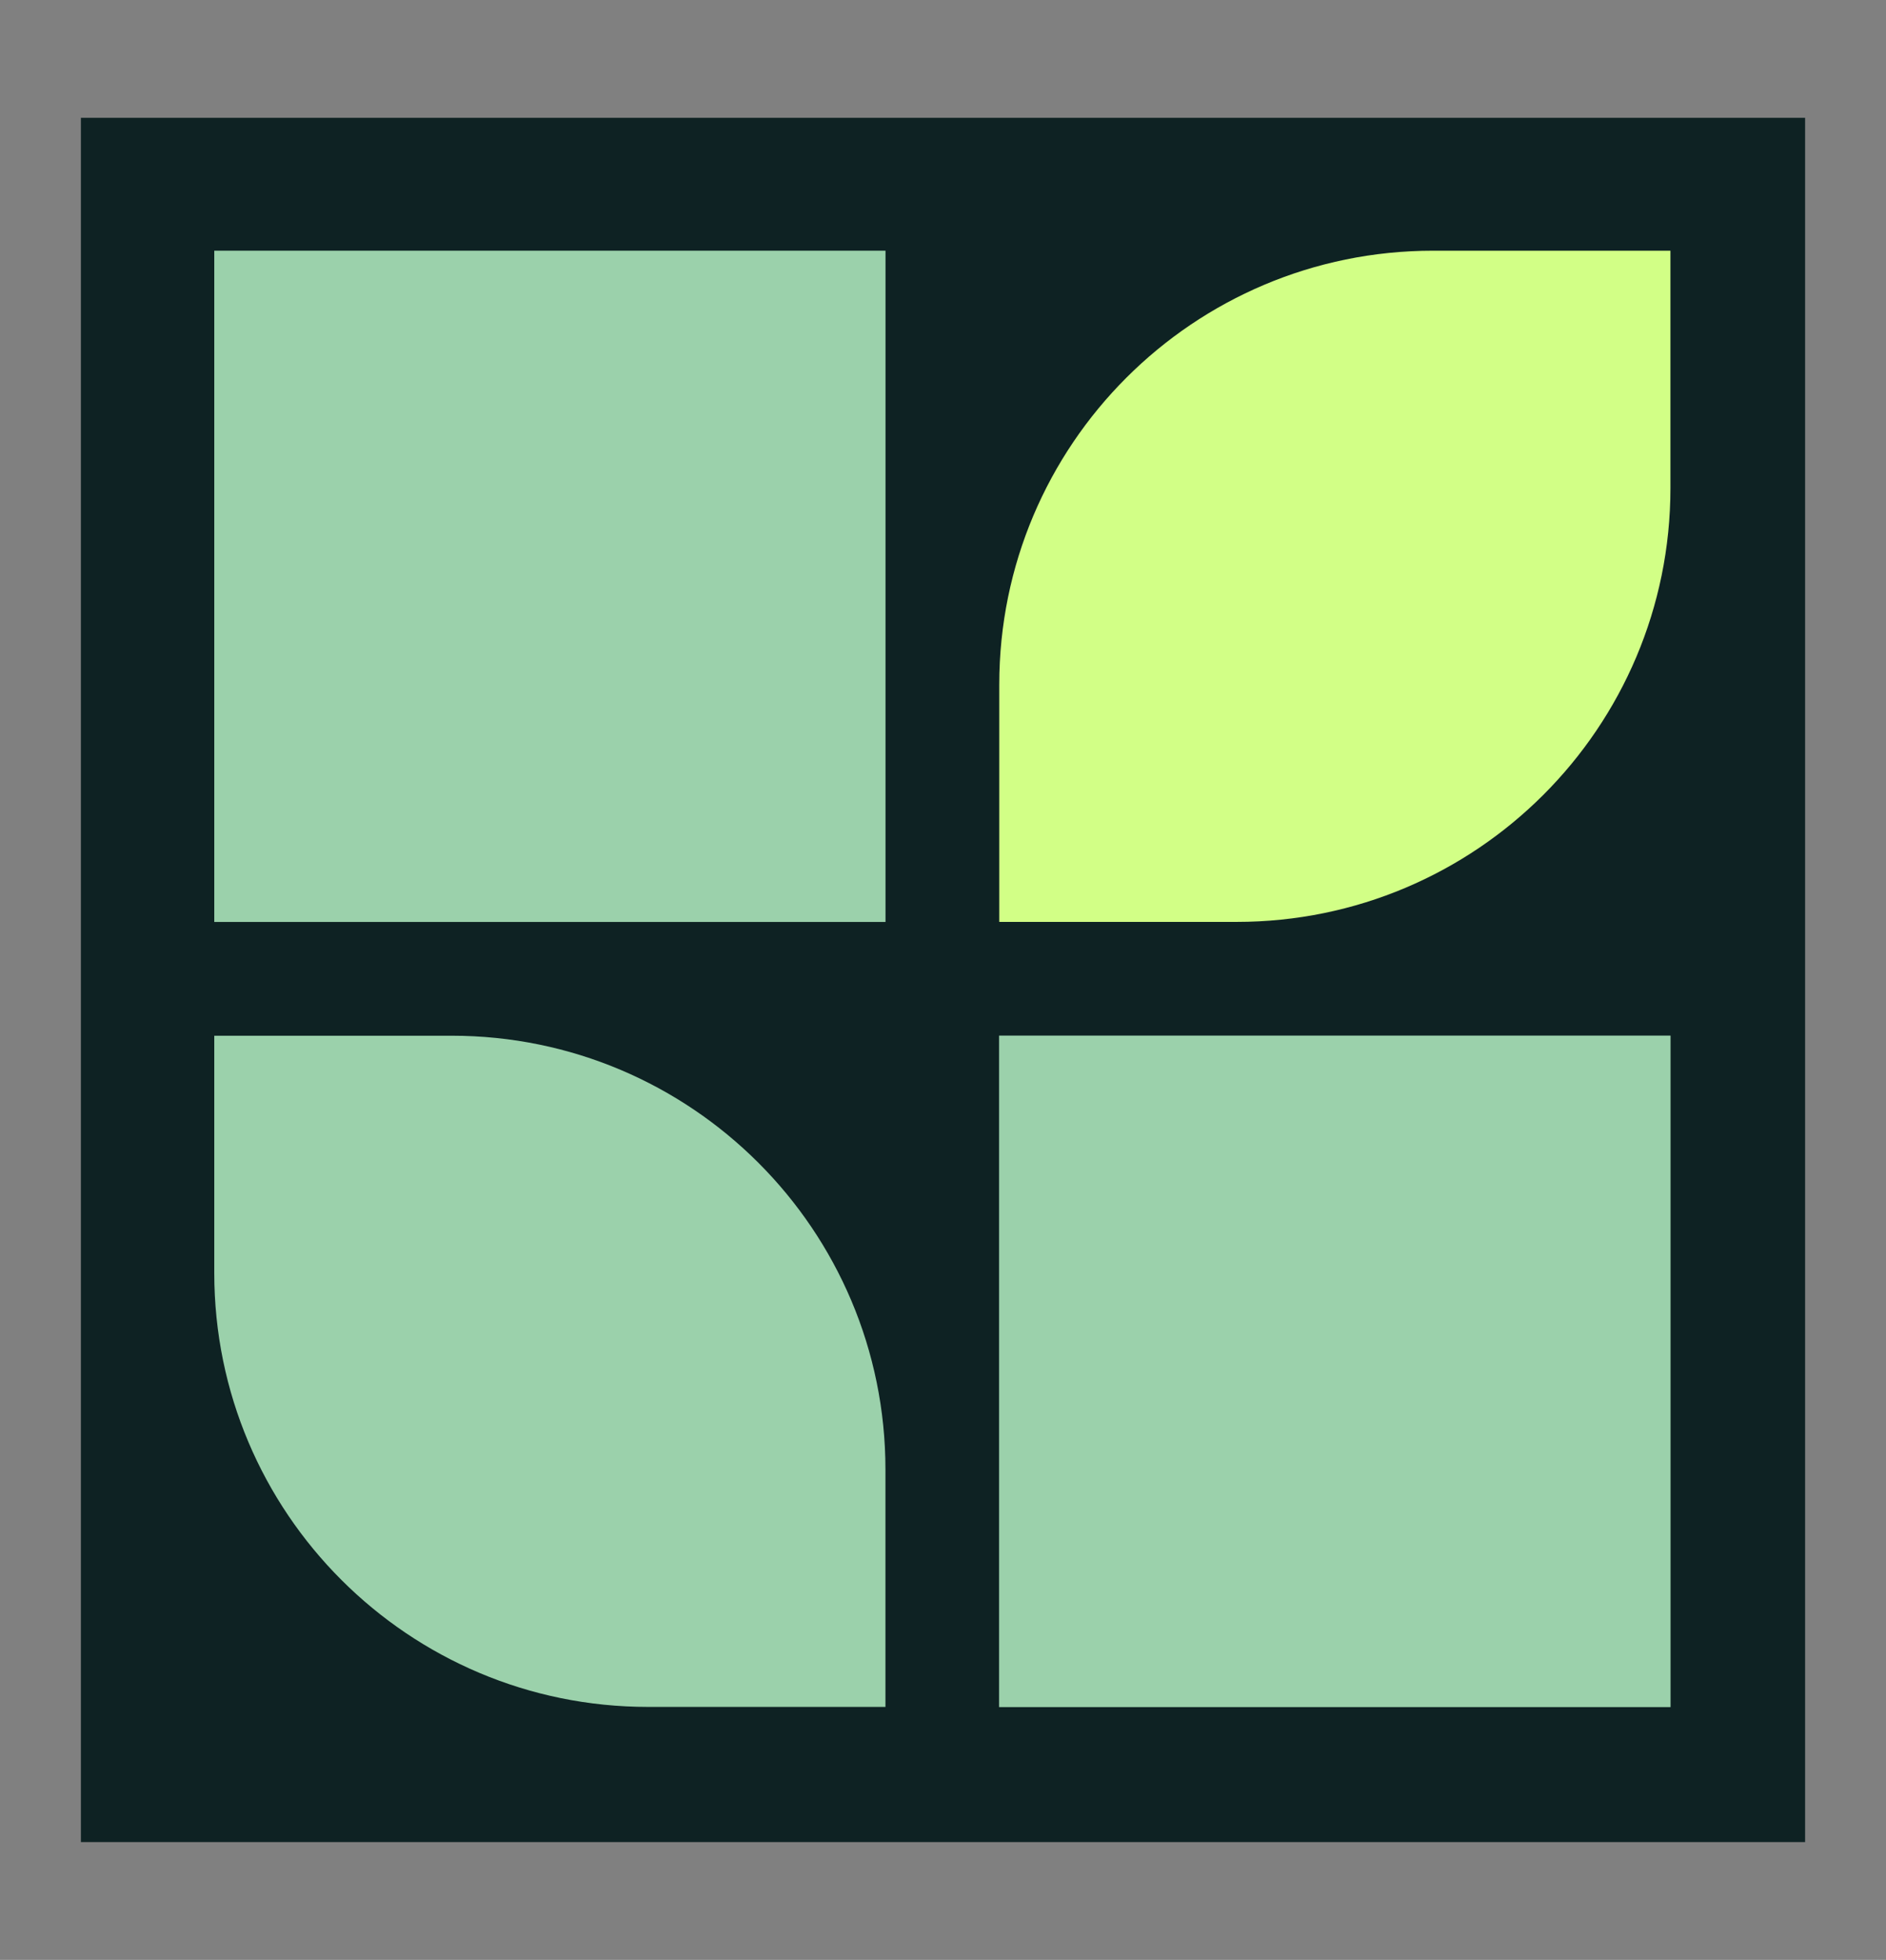
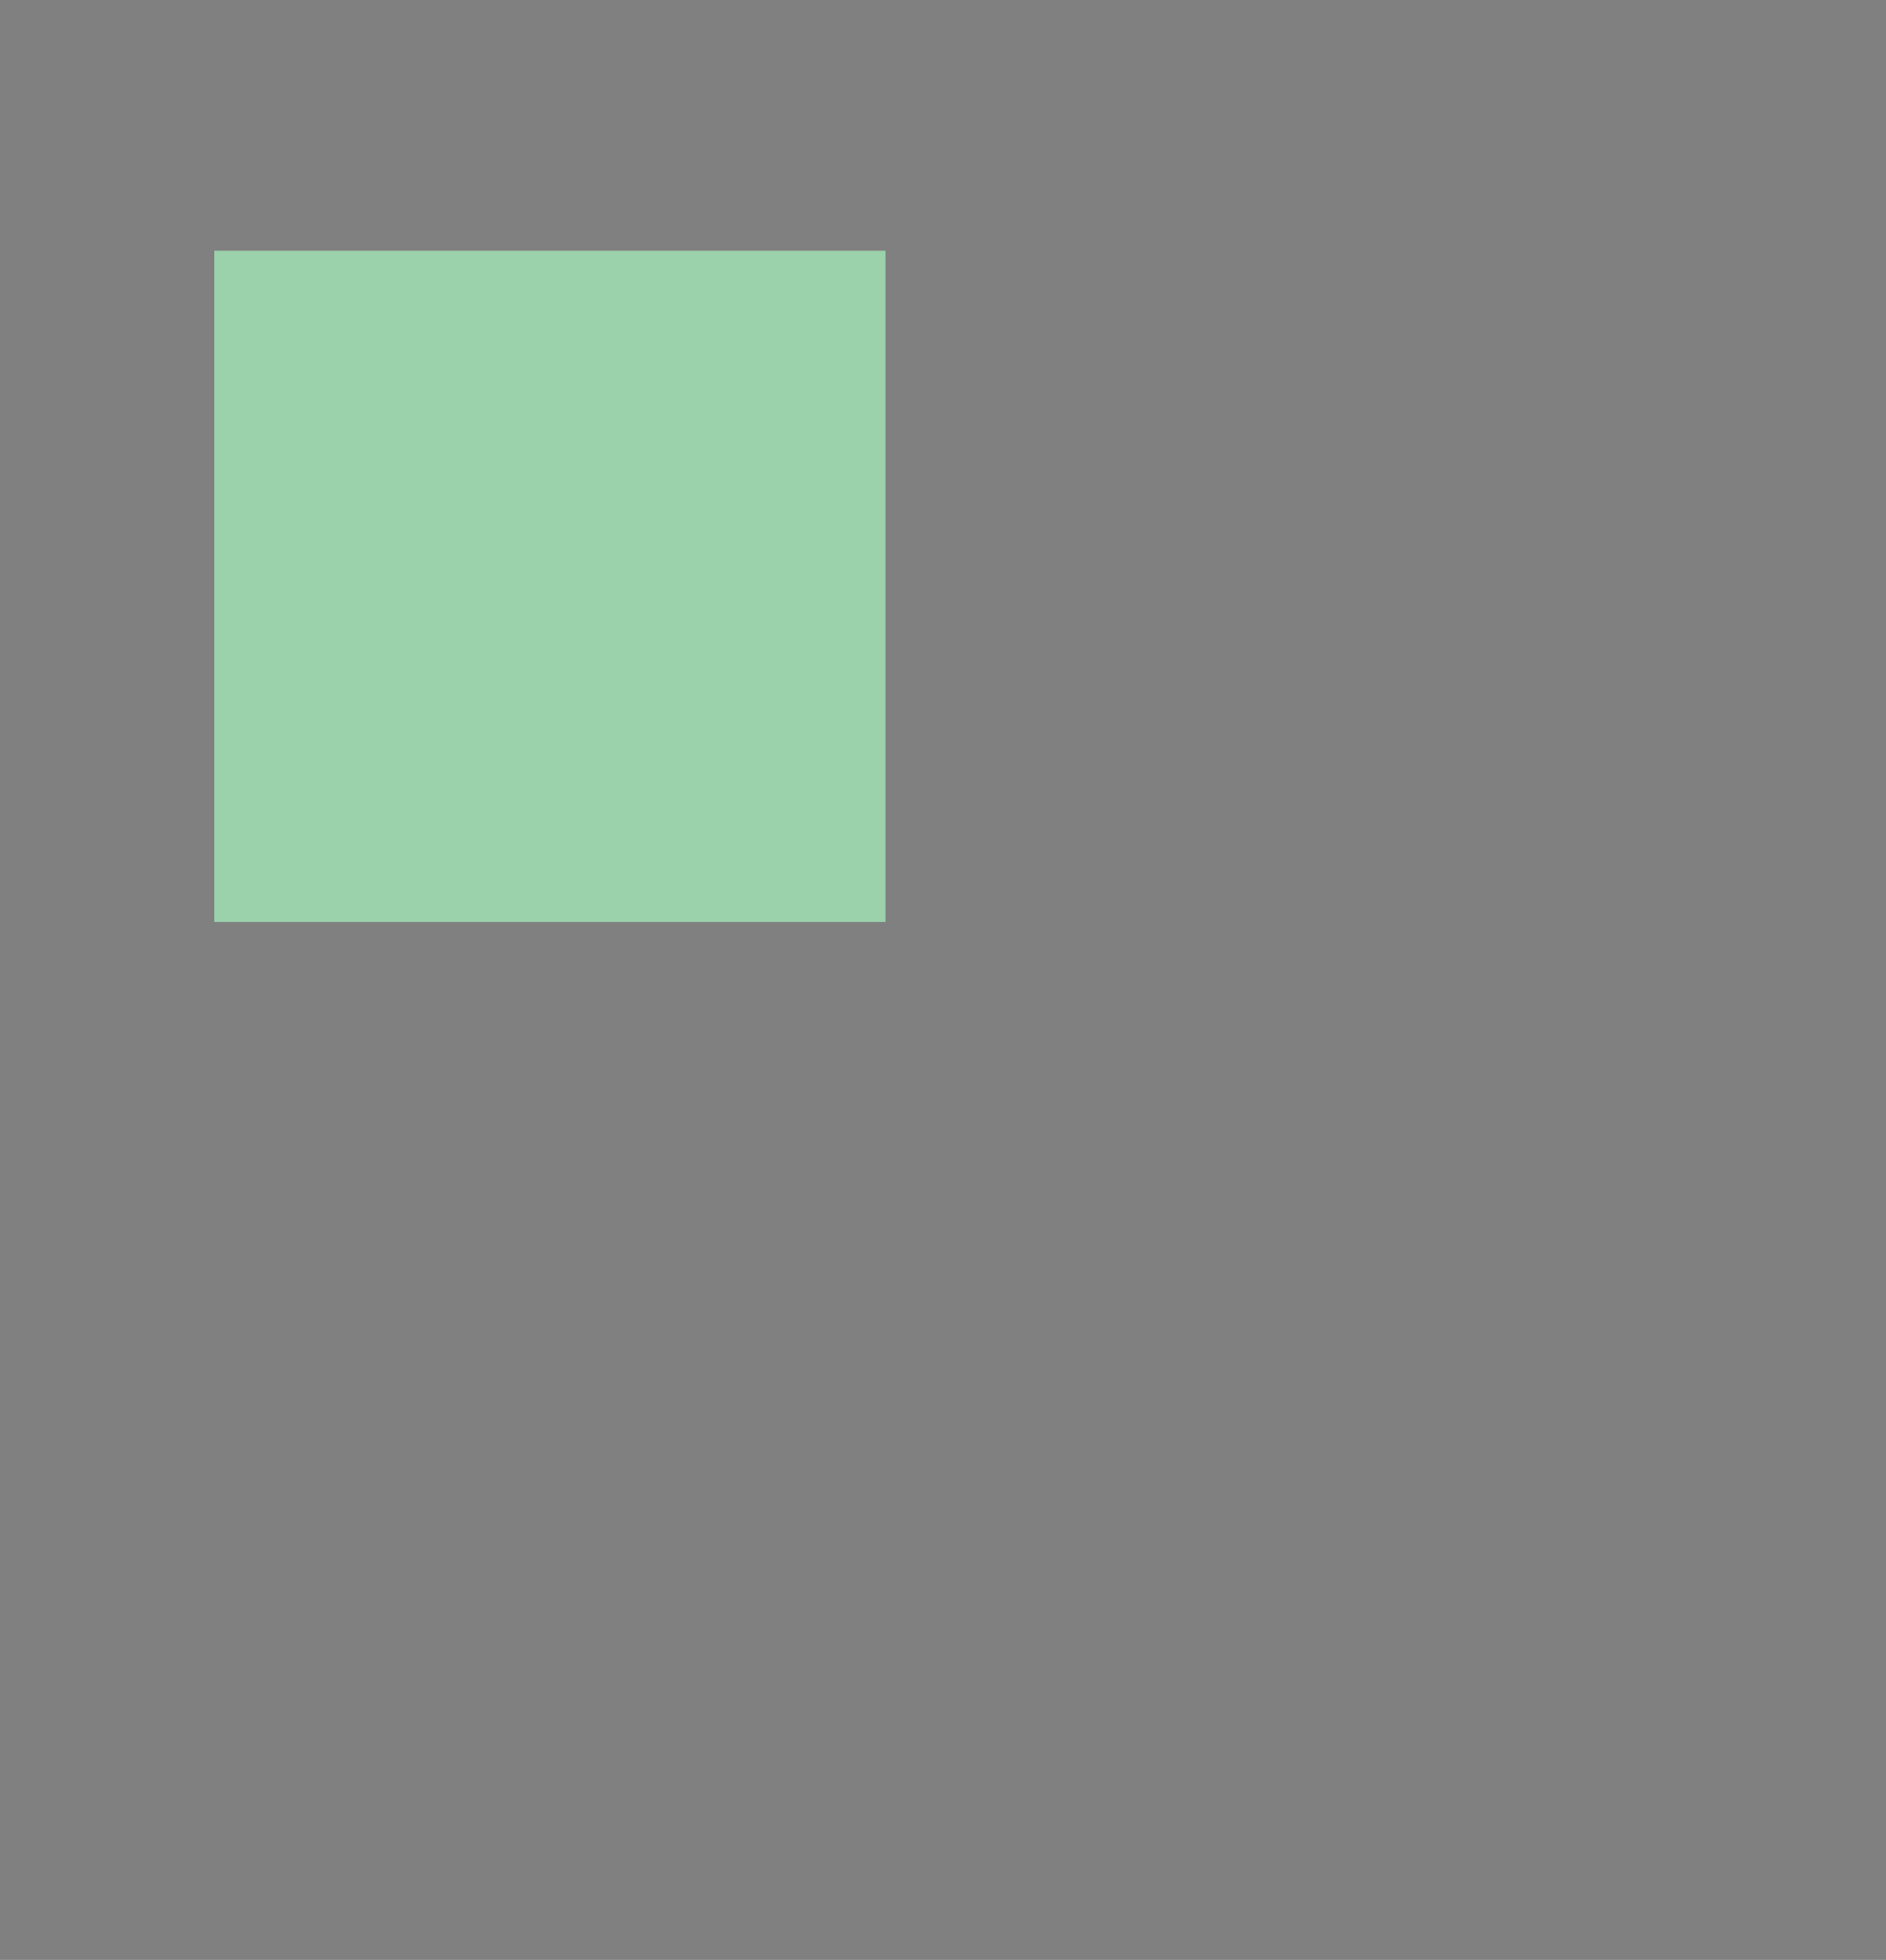
<svg xmlns="http://www.w3.org/2000/svg" id="Ebene_1" data-name="Ebene 1" viewBox="0 0 306.57 318.57">
  <rect x="0" y="0" width="306.57" height="318.57" fill="#808080" stroke="none" />
  <defs>
    <style>
      .cls-1 {
        fill: #0e2223;
      }

      .cls-1, .cls-2, .cls-3 {
        stroke-width: 0px;
      }

      .cls-2 {
        fill: #9bd1ab;
      }

      .cls-3 {
        fill: #d2ff86;
      }
    </style>
  </defs>
-   <rect class="cls-1" x="13.15" y="19.15" width="280.27" height="280.27" />
  <g>
-     <path class="cls-3" d="M271.53,40.75v38.58c0,38.95-31.57,70.52-70.52,70.52h-38.58v-38.58c0-38.95,31.57-70.52,70.52-70.52h38.58Z" />
-     <path class="cls-2" d="M143.93,238.87v38.58h-38.58c-38.95,0-70.52-31.57-70.52-70.52v-38.58h38.58c38.95,0,70.52,31.57,70.52,70.52Z" />
-     <rect class="cls-2" x="162.4" y="168.33" width="109.15" height="109.15" />
    <rect class="cls-2" x="34.83" y="40.75" width="109.11" height="109.11" />
  </g>
</svg>